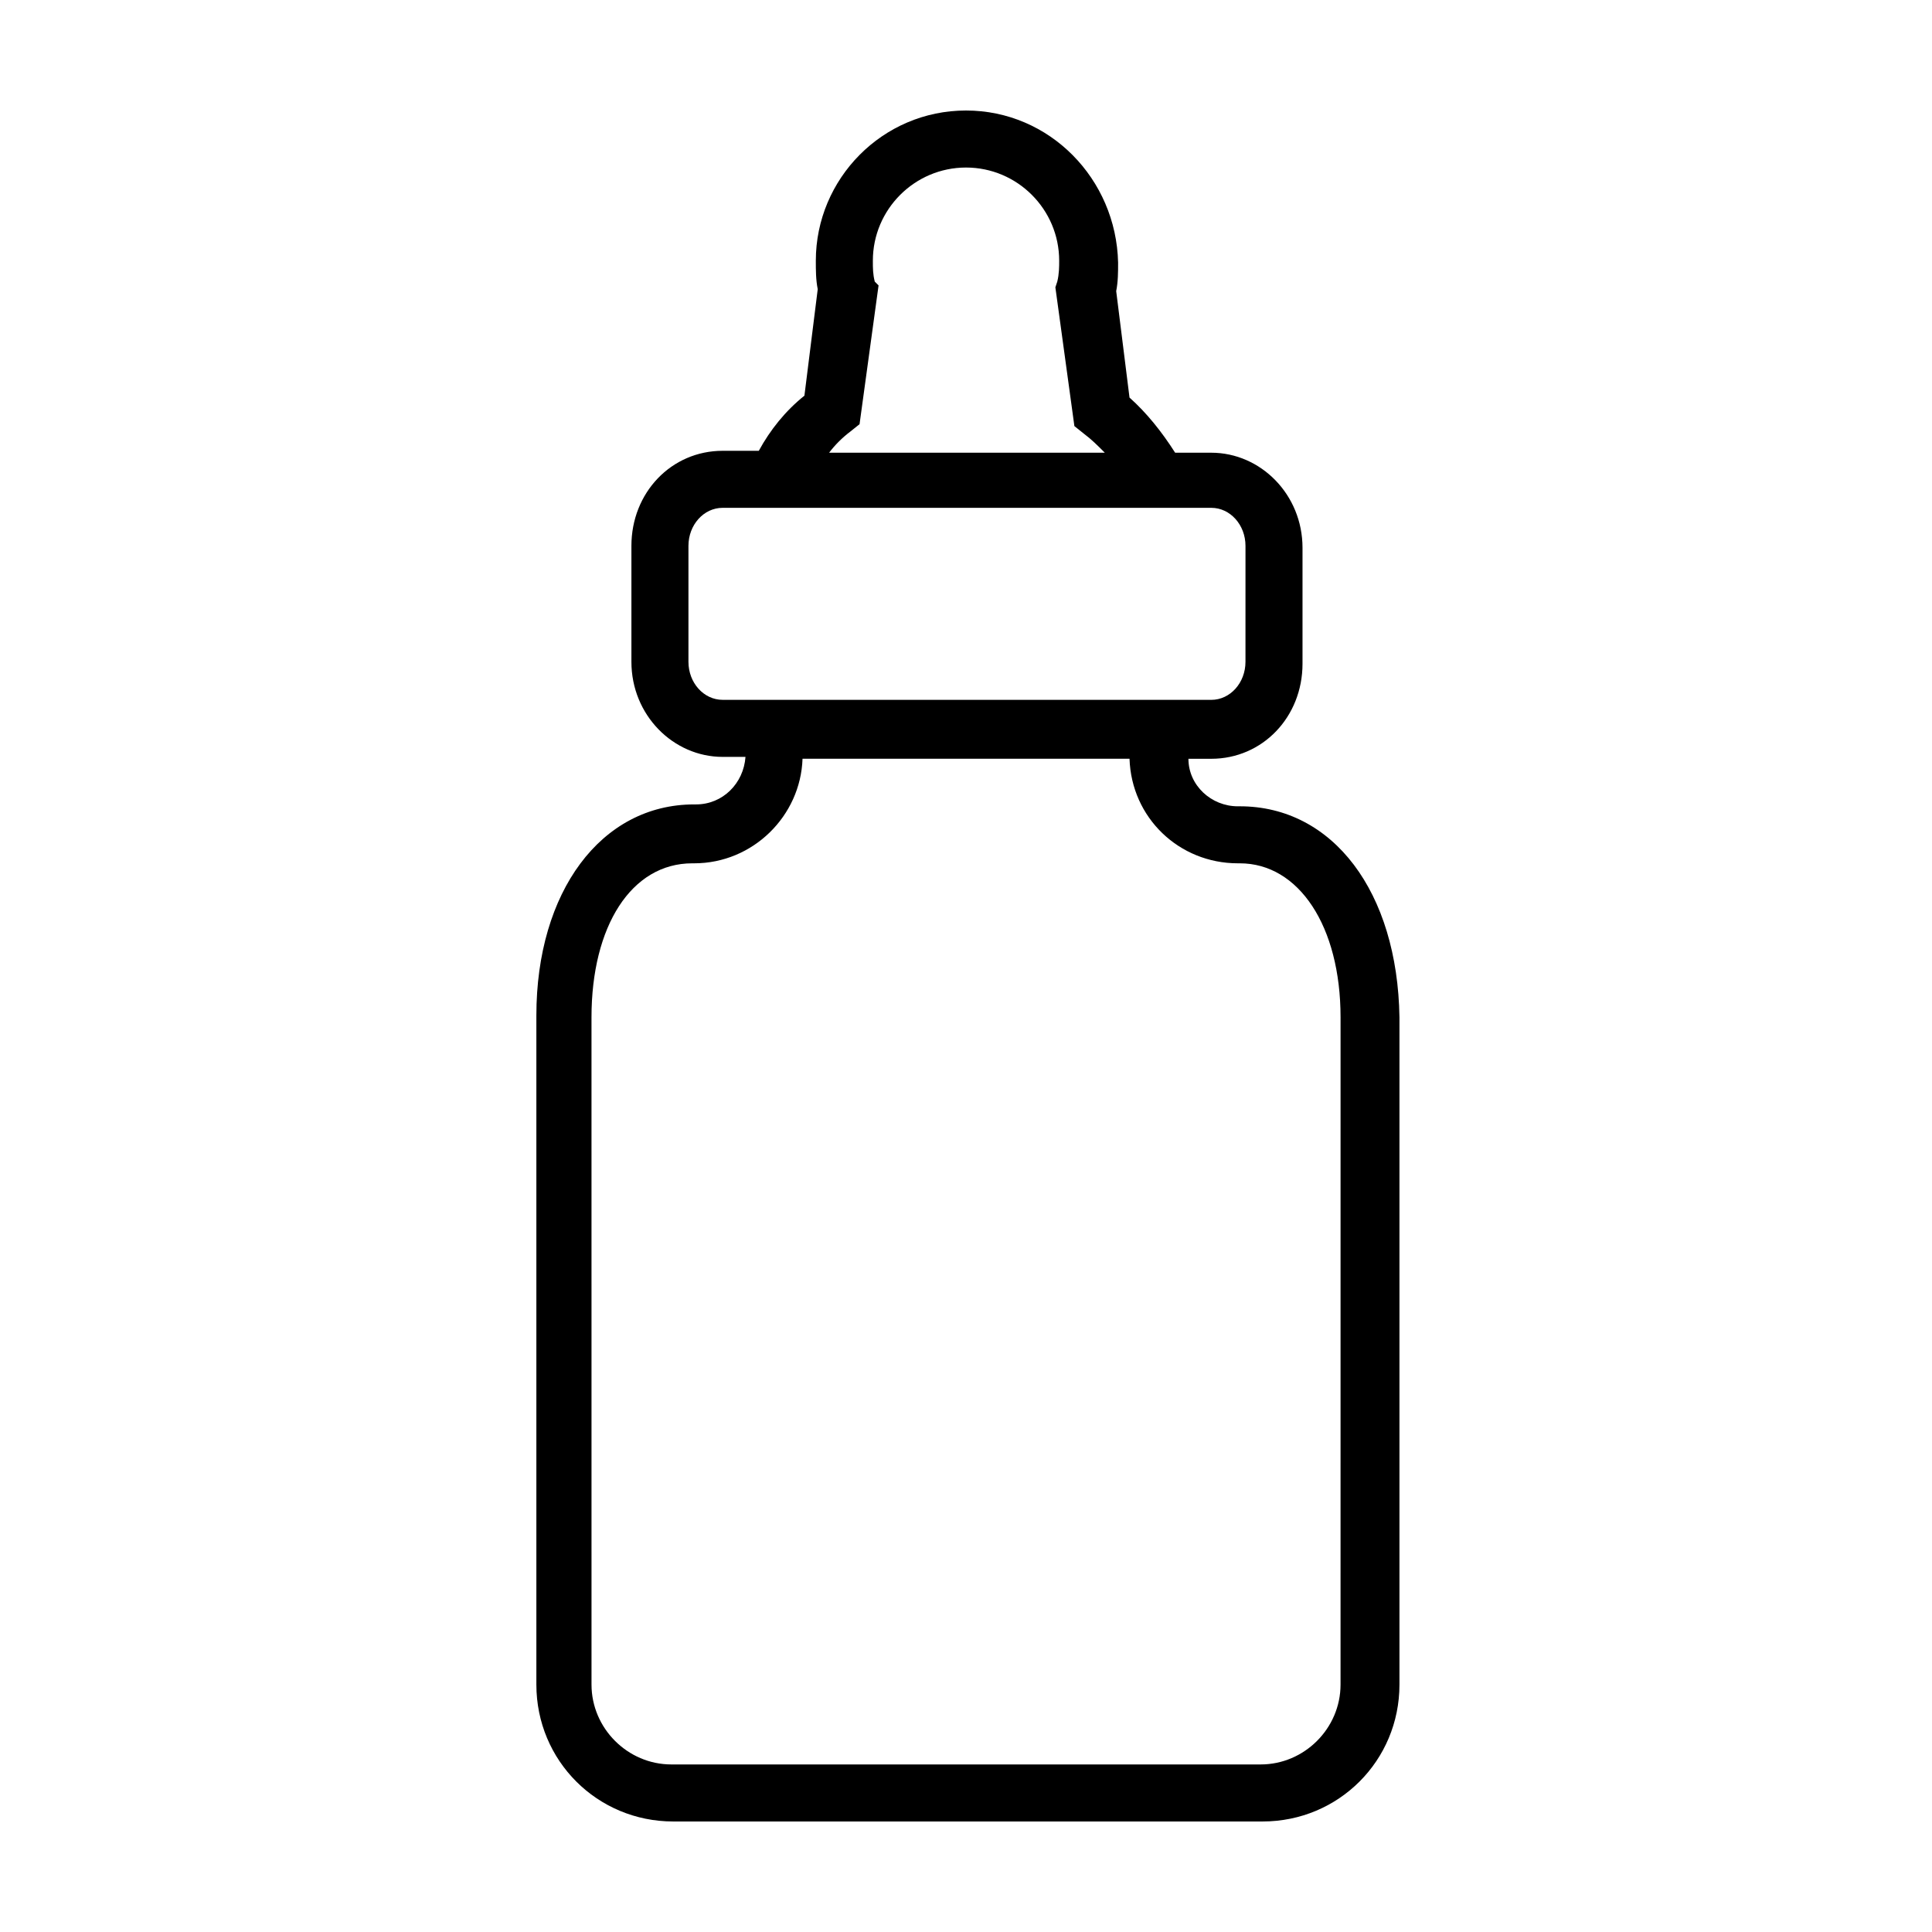
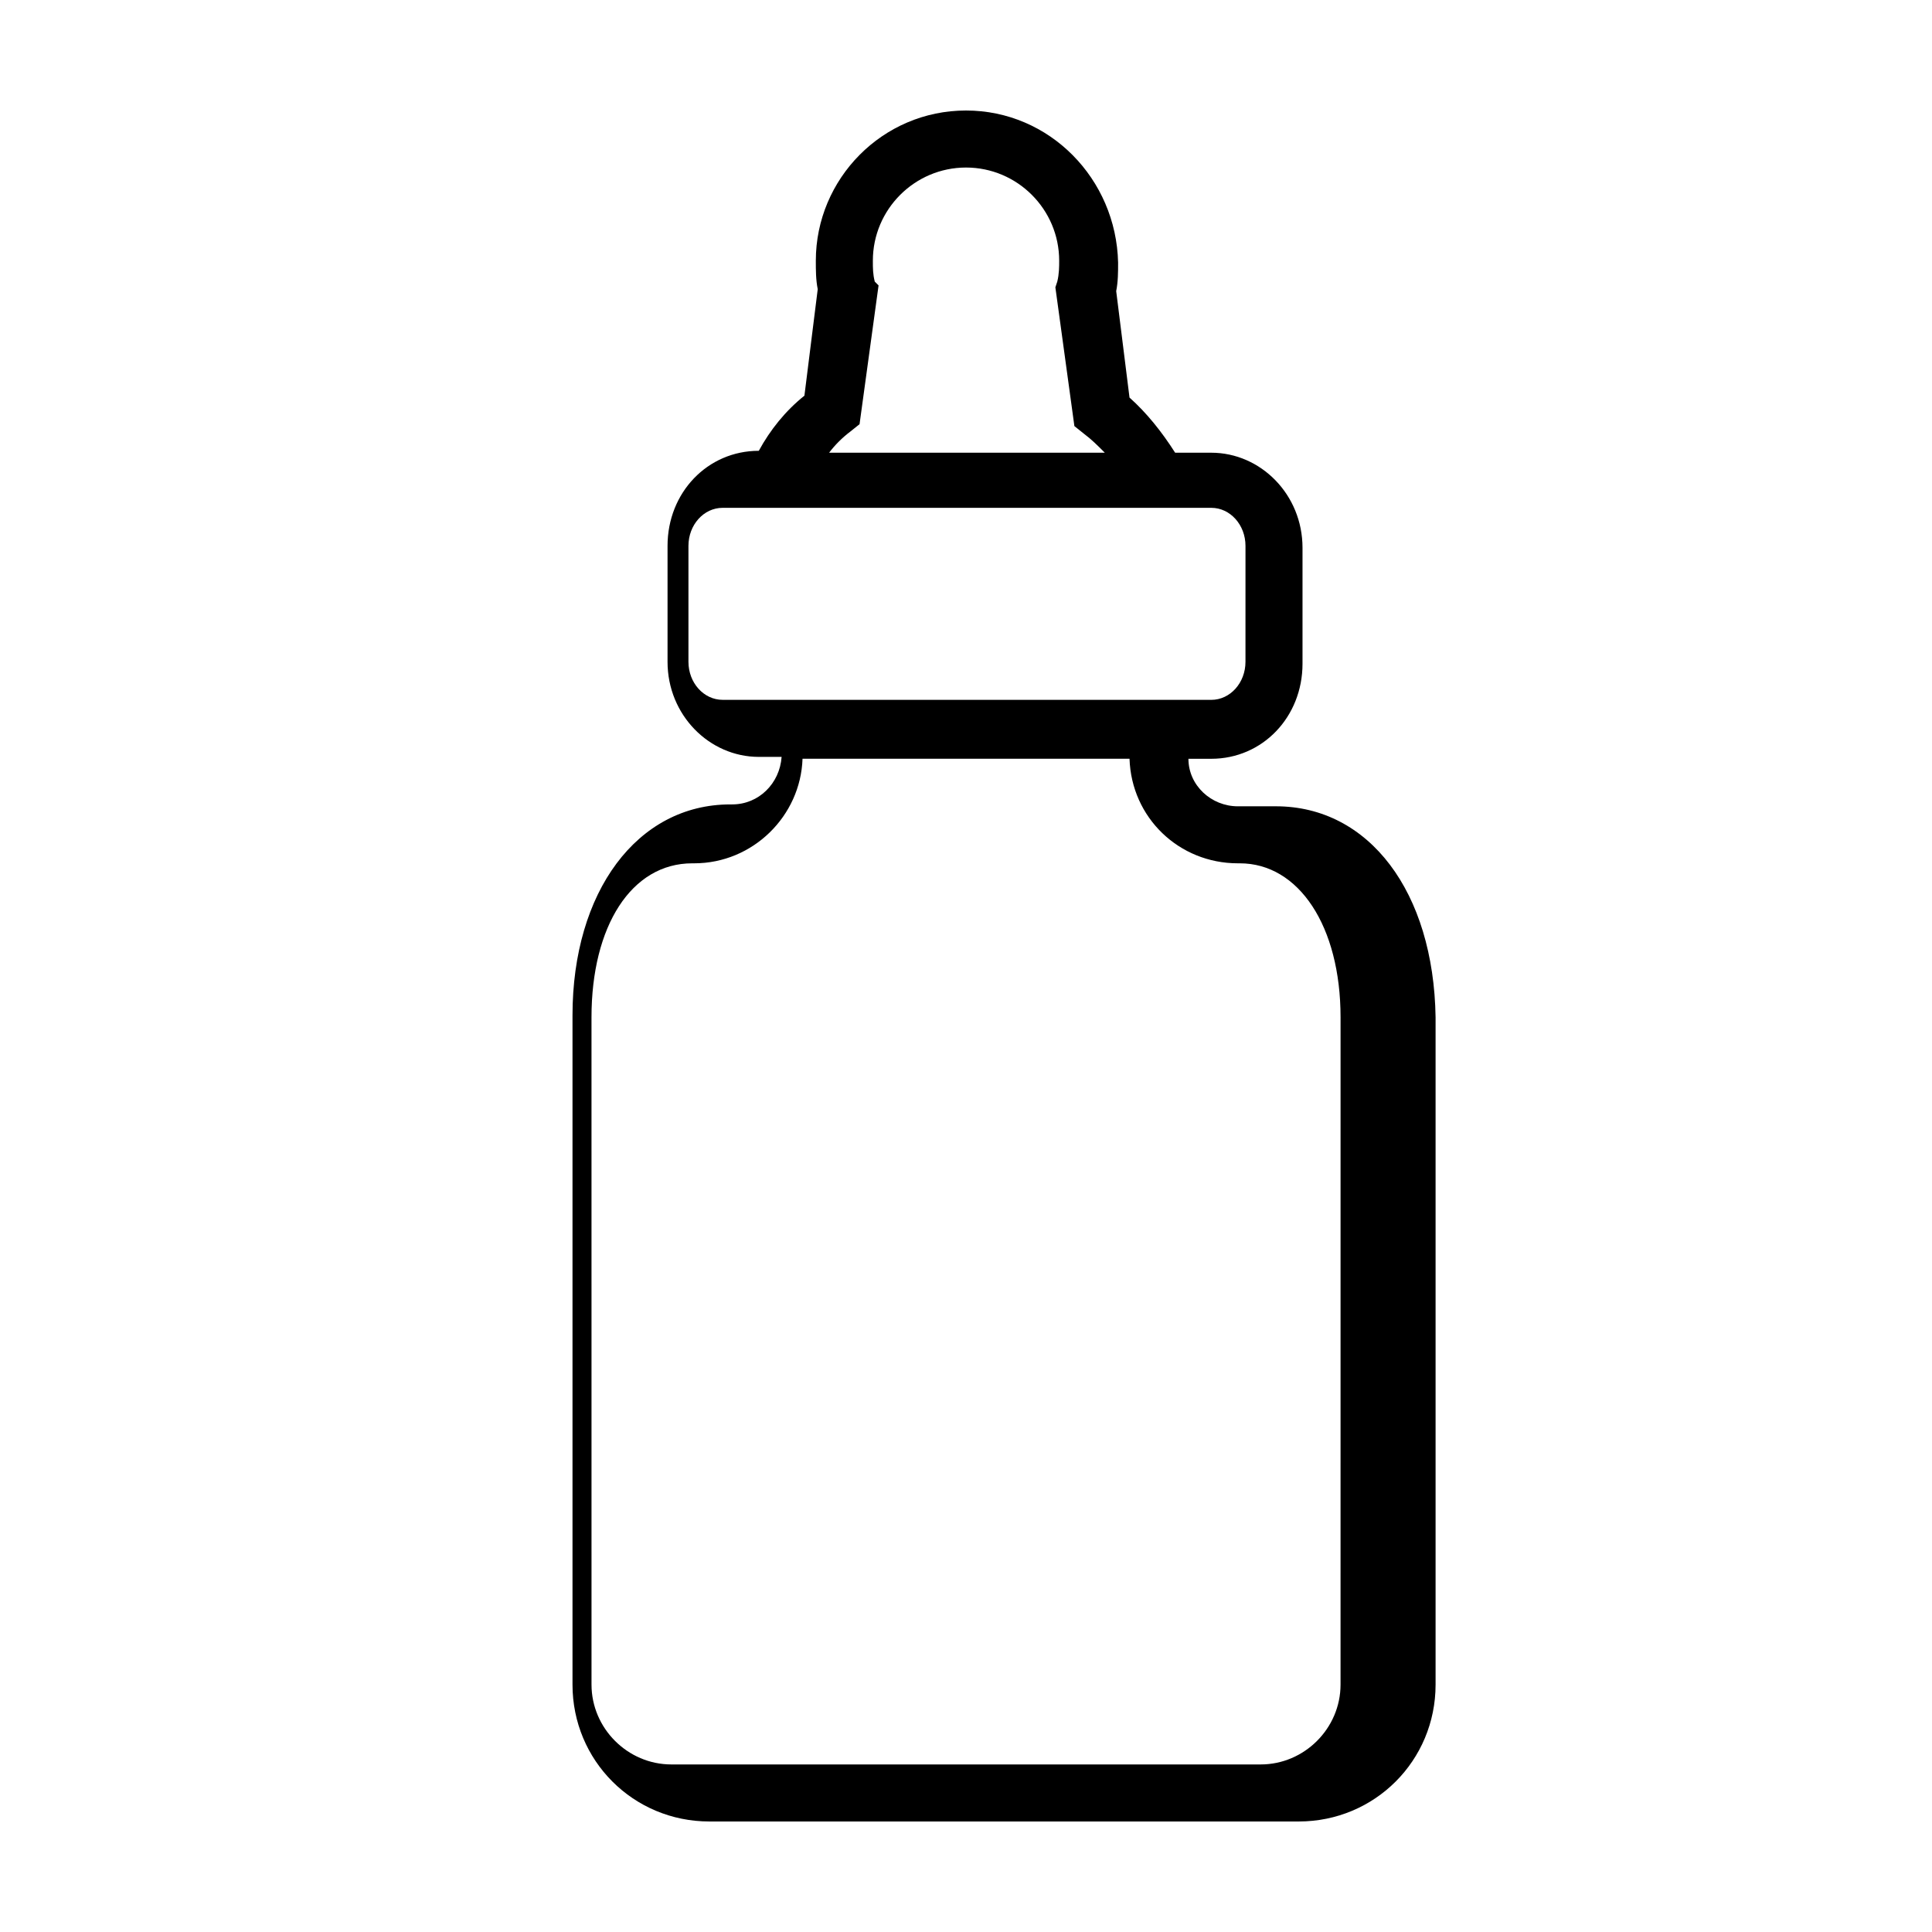
<svg xmlns="http://www.w3.org/2000/svg" fill="#000000" width="800px" height="800px" version="1.1" viewBox="144 144 512 512">
-   <path d="m472.55 357.68h-0.504c-7.055 0-13.098-5.543-13.098-12.594h6.047c13.602 0 24.184-11.082 24.184-25.191v-30.73c0-14.105-11.082-25.191-24.184-25.191l-9.574-0.004c-3.527-5.543-7.559-10.578-12.09-14.609l-3.527-28.215c0.504-2.519 0.504-5.039 0.504-7.559-0.504-22.164-18.137-40.301-40.305-40.301s-39.801 18.137-39.801 39.801c0 2.519 0 5.039 0.504 7.559l-3.527 28.211c-5.039 4.031-9.07 9.07-12.09 14.609h-9.574c-13.602 0-24.184 11.082-24.184 25.191v30.734c0 14.105 11.082 25.191 24.184 25.191h6.047c-0.504 7.055-6.047 12.594-13.098 12.594h-0.504c-24.688 0-41.816 23.176-41.816 55.922v177.34c0 20.152 16.121 36.273 36.273 36.273h156.18c20.152 0 36.273-16.121 36.273-36.273v-176.84c-0.504-33.25-17.633-55.922-42.32-55.922zm-103.28-99.25 2.519-2.016 5.039-36.777-1.008-1.008c-0.504-2.016-0.504-3.527-0.504-5.543 0-13.602 11.082-24.688 24.688-24.688 13.602 0 24.688 11.082 24.688 24.688 0 1.512 0 3.527-0.504 5.543l-0.504 1.512 5.039 36.777 2.519 2.016c2.016 1.512 3.527 3.023 5.543 5.039l-73.059-0.004c1.512-2.016 3.527-4.027 5.543-5.539zm-33.754 71.035c-5.039 0-9.07-4.535-9.07-10.078v-30.73c0-5.543 4.031-10.078 9.07-10.078h129.48c5.039 0 9.07 4.535 9.07 10.078l-0.004 30.734c0 5.543-4.031 10.078-9.07 10.078h-21.16l-87.156-0.004zm163.74 260.97c0 11.586-9.574 21.16-21.16 21.16h-156.18c-11.586 0-21.16-9.574-21.16-21.16l-0.004-176.84c0-24.184 10.578-40.809 26.703-40.809h0.504c15.617 0 28.215-12.594 28.719-27.711h86.656c0.504 15.617 13.098 27.711 28.719 27.711h0.504c15.617 0 26.703 16.625 26.703 40.809z" />
+   <path d="m472.55 357.68h-0.504c-7.055 0-13.098-5.543-13.098-12.594h6.047c13.602 0 24.184-11.082 24.184-25.191v-30.73c0-14.105-11.082-25.191-24.184-25.191l-9.574-0.004c-3.527-5.543-7.559-10.578-12.09-14.609l-3.527-28.215c0.504-2.519 0.504-5.039 0.504-7.559-0.504-22.164-18.137-40.301-40.305-40.301s-39.801 18.137-39.801 39.801c0 2.519 0 5.039 0.504 7.559l-3.527 28.211c-5.039 4.031-9.07 9.07-12.09 14.609c-13.602 0-24.184 11.082-24.184 25.191v30.734c0 14.105 11.082 25.191 24.184 25.191h6.047c-0.504 7.055-6.047 12.594-13.098 12.594h-0.504c-24.688 0-41.816 23.176-41.816 55.922v177.34c0 20.152 16.121 36.273 36.273 36.273h156.18c20.152 0 36.273-16.121 36.273-36.273v-176.84c-0.504-33.25-17.633-55.922-42.32-55.922zm-103.28-99.25 2.519-2.016 5.039-36.777-1.008-1.008c-0.504-2.016-0.504-3.527-0.504-5.543 0-13.602 11.082-24.688 24.688-24.688 13.602 0 24.688 11.082 24.688 24.688 0 1.512 0 3.527-0.504 5.543l-0.504 1.512 5.039 36.777 2.519 2.016c2.016 1.512 3.527 3.023 5.543 5.039l-73.059-0.004c1.512-2.016 3.527-4.027 5.543-5.539zm-33.754 71.035c-5.039 0-9.07-4.535-9.07-10.078v-30.73c0-5.543 4.031-10.078 9.07-10.078h129.48c5.039 0 9.07 4.535 9.07 10.078l-0.004 30.734c0 5.543-4.031 10.078-9.07 10.078h-21.16l-87.156-0.004zm163.74 260.97c0 11.586-9.574 21.16-21.16 21.16h-156.18c-11.586 0-21.16-9.574-21.16-21.16l-0.004-176.84c0-24.184 10.578-40.809 26.703-40.809h0.504c15.617 0 28.215-12.594 28.719-27.711h86.656c0.504 15.617 13.098 27.711 28.719 27.711h0.504c15.617 0 26.703 16.625 26.703 40.809z" />
</svg>